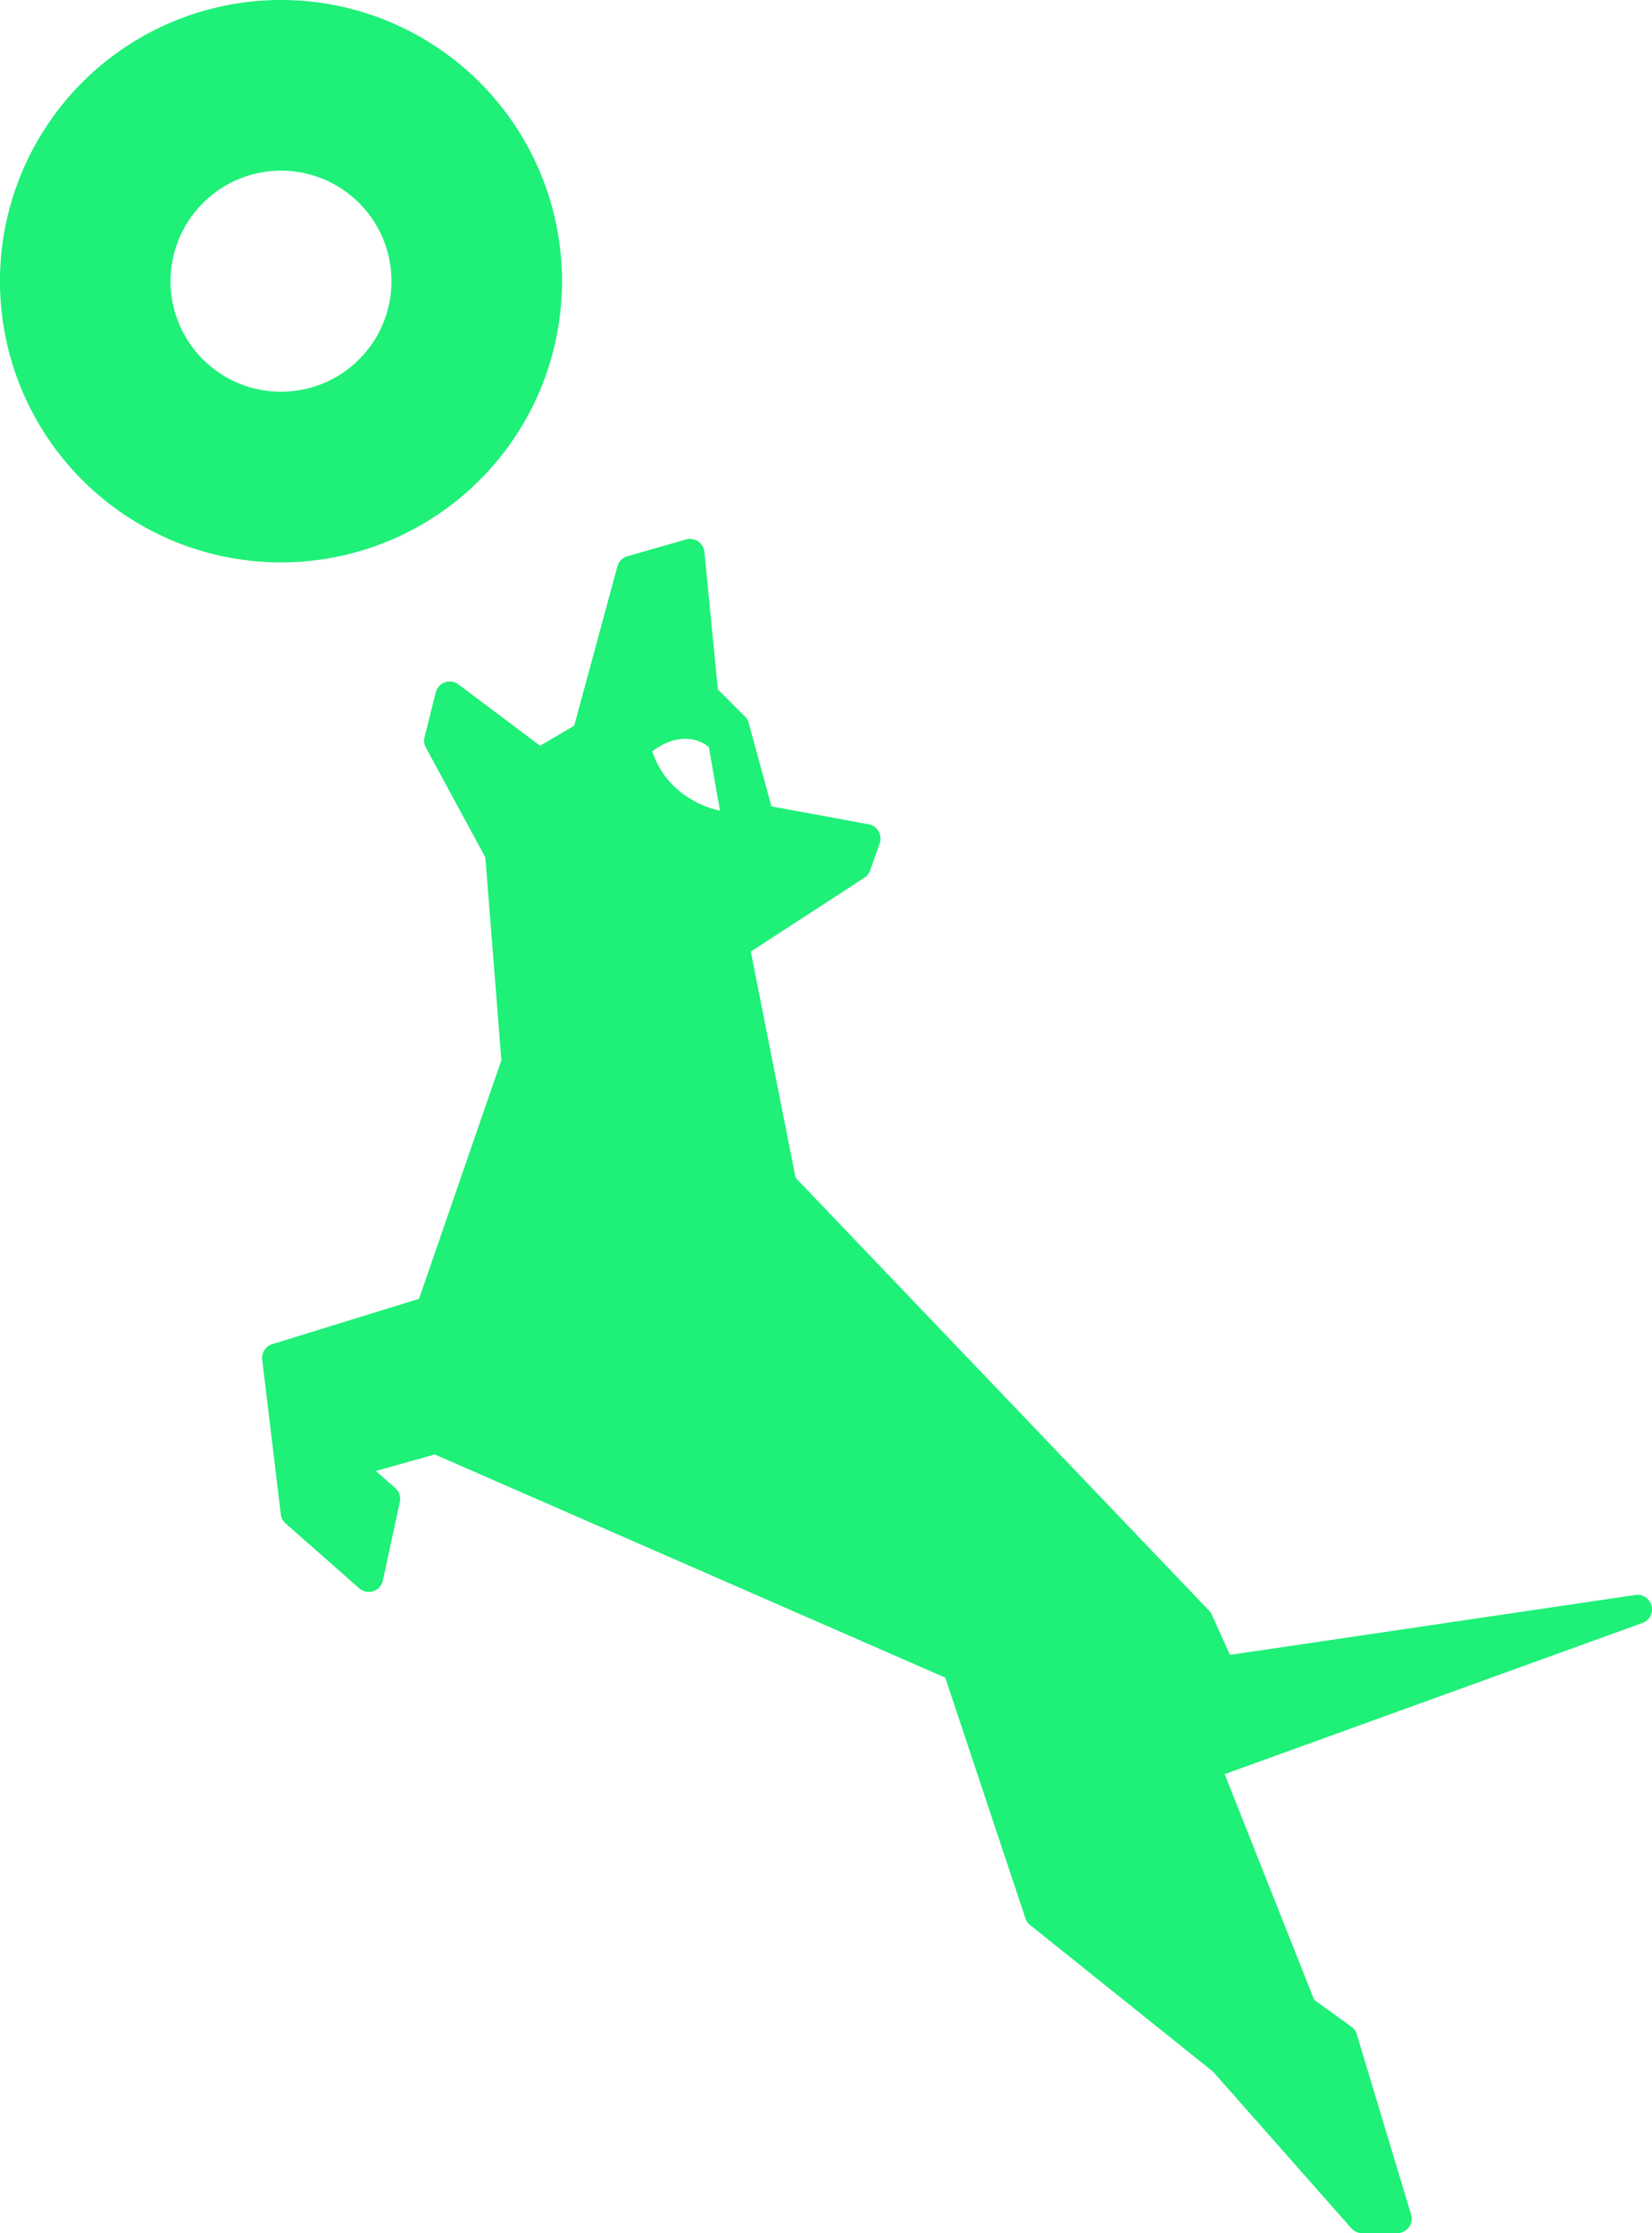
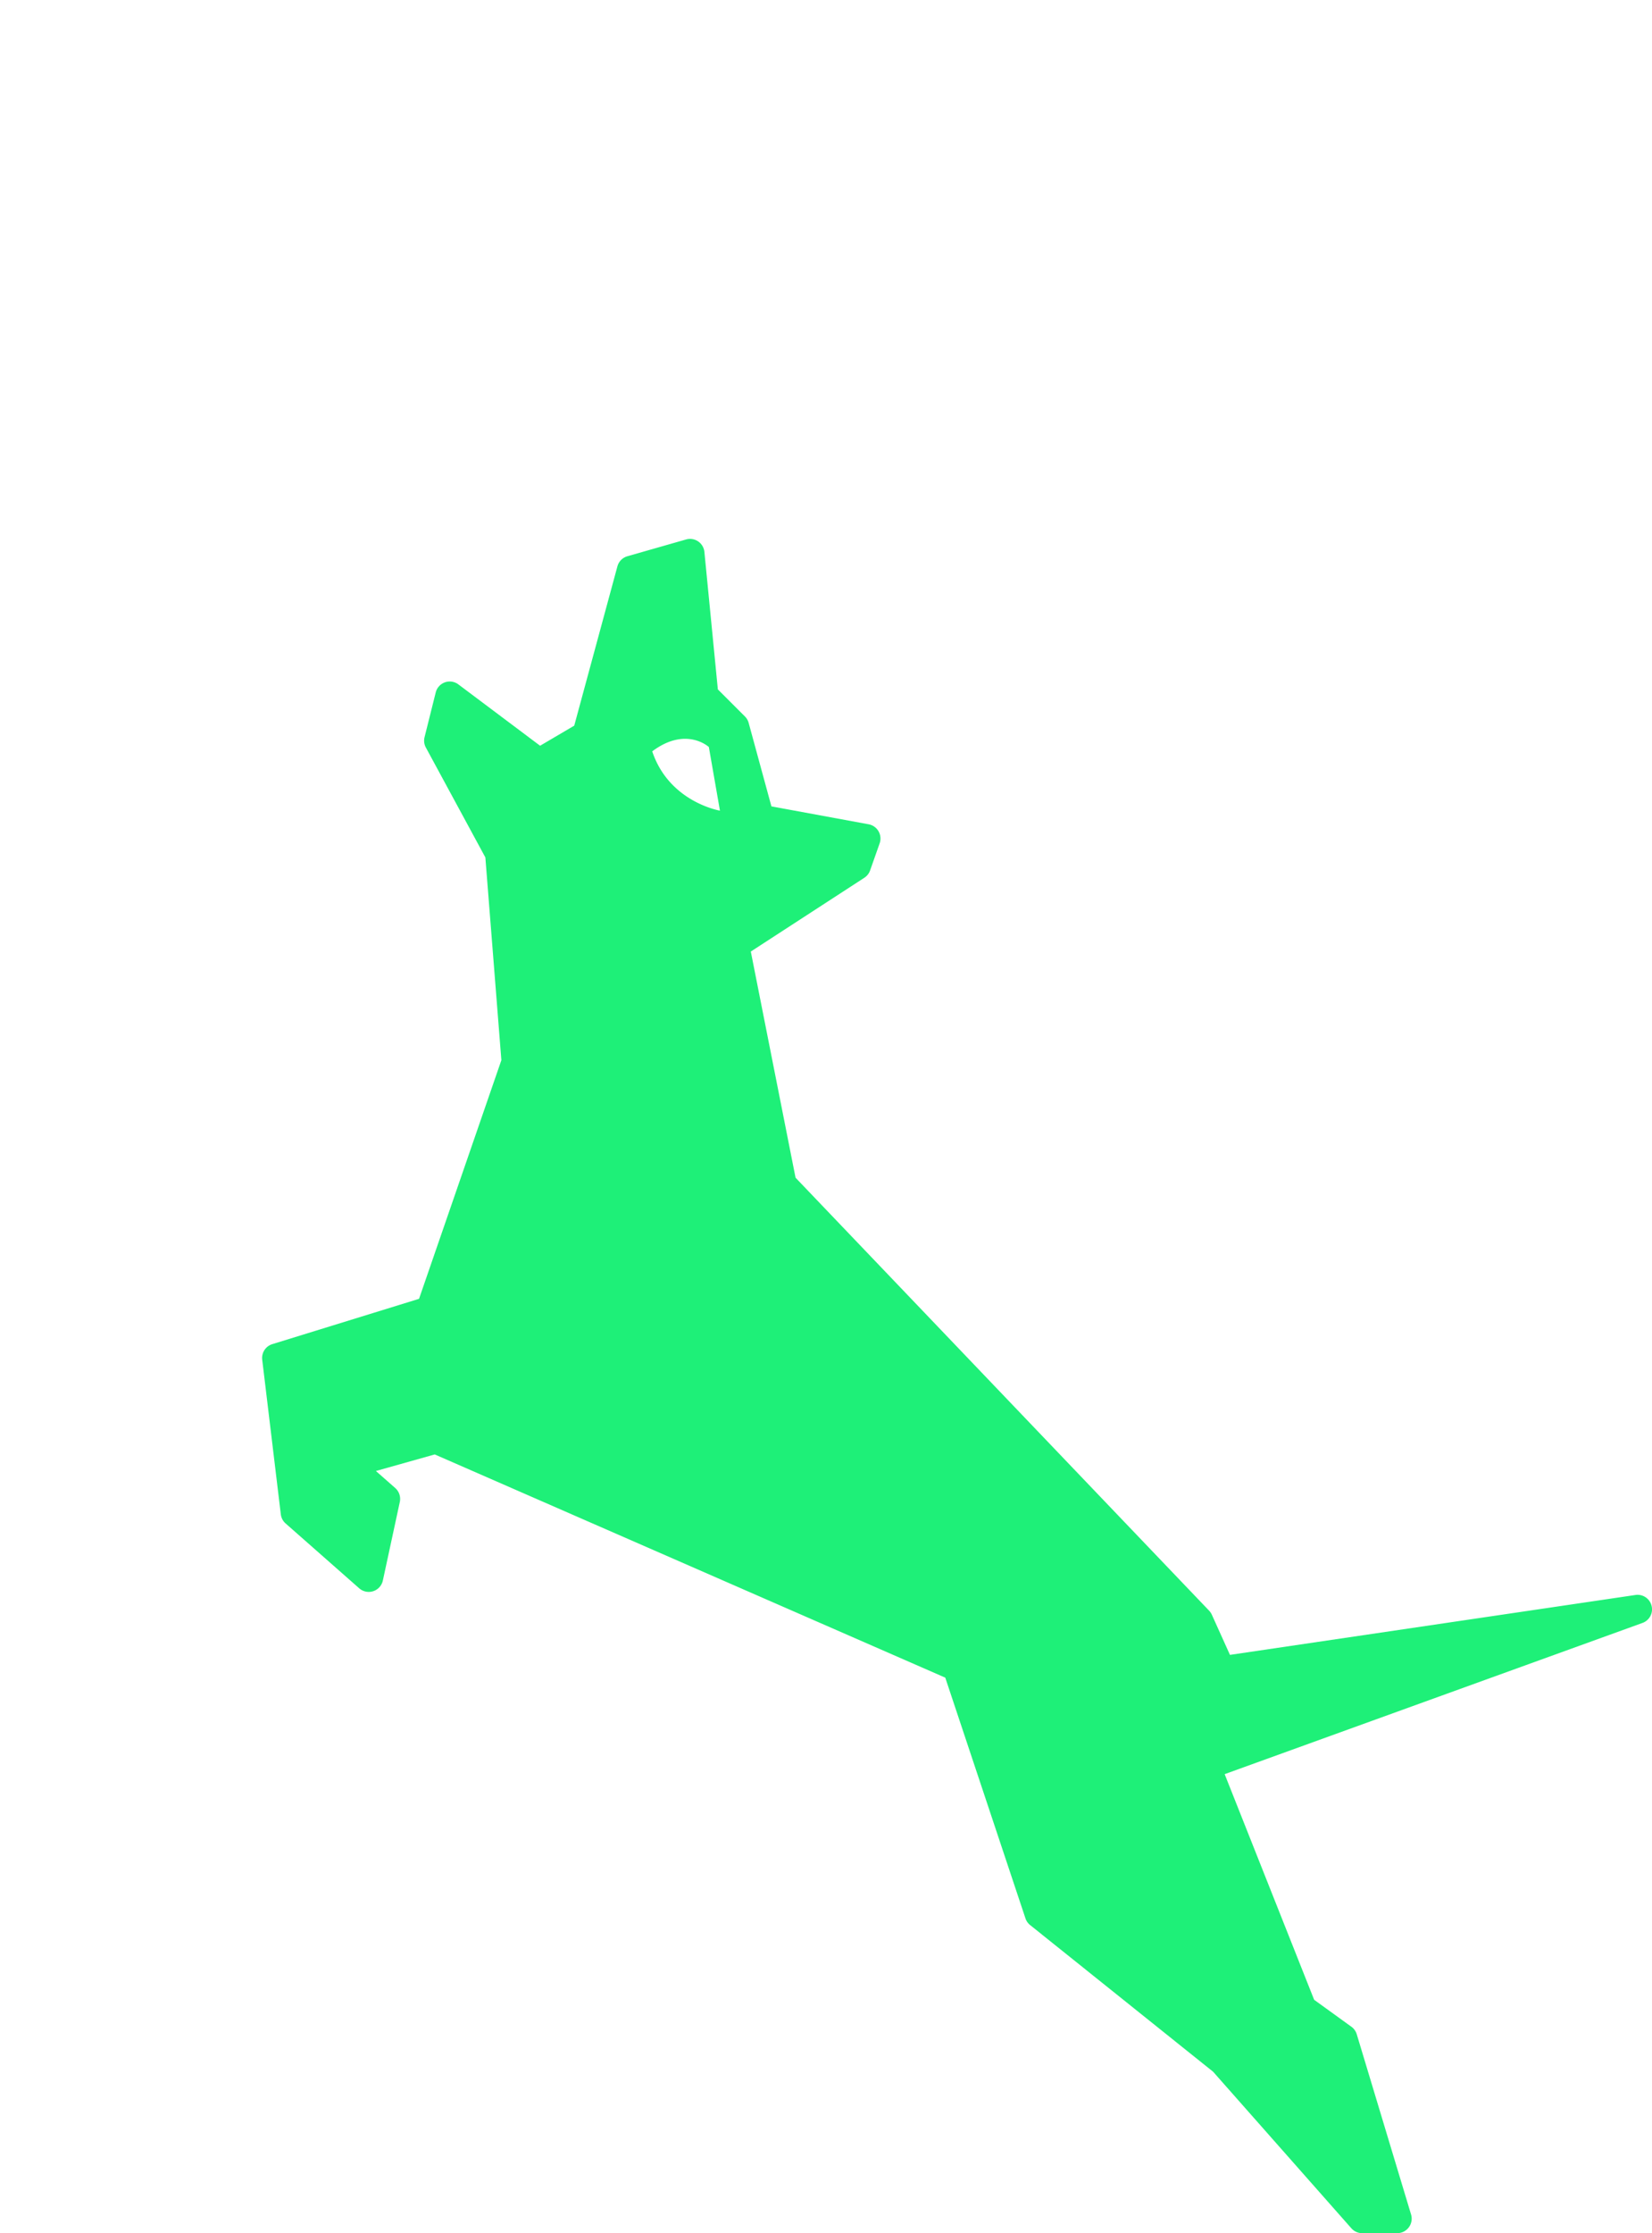
<svg xmlns="http://www.w3.org/2000/svg" id="Ebene_2" data-name="Ebene 2" viewBox="0 0 638.66 862.77">
  <defs>
    <style>.cls-1{fill:#1ef078;}</style>
  </defs>
-   <path class="cls-1" d="M108.63,65.93a42.71,42.71,0,1,1-42.7,42.7,42.75,42.75,0,0,1,42.7-42.7m0-65.93A108.64,108.64,0,1,0,217.27,108.63,108.64,108.64,0,0,0,108.63,0Z" />
  <path class="cls-1" d="M638.49,620.36a5.57,5.57,0,0,0-6.23-4.15L475.5,639.35l-7-15.51a5.86,5.86,0,0,0-1.05-1.56L307.56,455l-17.3-87.38,43.89-28.5a5.58,5.58,0,0,0,2.22-2.82l3.7-10.49a5.59,5.59,0,0,0-4.25-7.35l-37.59-6.92-8.8-32.26a5.66,5.66,0,0,0-1.44-2.48l-10.47-10.46-5.2-53.1a5.58,5.58,0,0,0-7.09-4.82l-22.68,6.48a5.59,5.59,0,0,0-3.86,3.91L222,280.35l-13.2,7.76-31.58-23.69a5.58,5.58,0,0,0-8.77,3.11l-4.32,17.28a5.55,5.55,0,0,0,.51,4l23,42.45,6.19,78.33L162,501.79,105.27,519.3a5.59,5.59,0,0,0-3.9,6l7.19,59.75a5.57,5.57,0,0,0,1.85,3.52l28.46,25.06a5.58,5.58,0,0,0,9.14-3l6.56-30.38a5.61,5.61,0,0,0-1.78-5.37l-7.47-6.57,22.75-6.4,197.37,86.24,31,93a5.57,5.57,0,0,0,1.81,2.59L469,800.41l53.43,60.47a5.58,5.58,0,0,0,4.18,1.89h13.56a5.6,5.6,0,0,0,5.35-7.2l-21-69.64a5.58,5.58,0,0,0-2.07-2.91l-14.4-10.41-34.6-87.18L635,627A5.58,5.58,0,0,0,638.49,620.36ZM252.15,290.28c13.09-9.82,21.89-1.67,21.89-1.67l4.29,24.58S258.7,309.92,252.15,290.28Z" />
</svg>